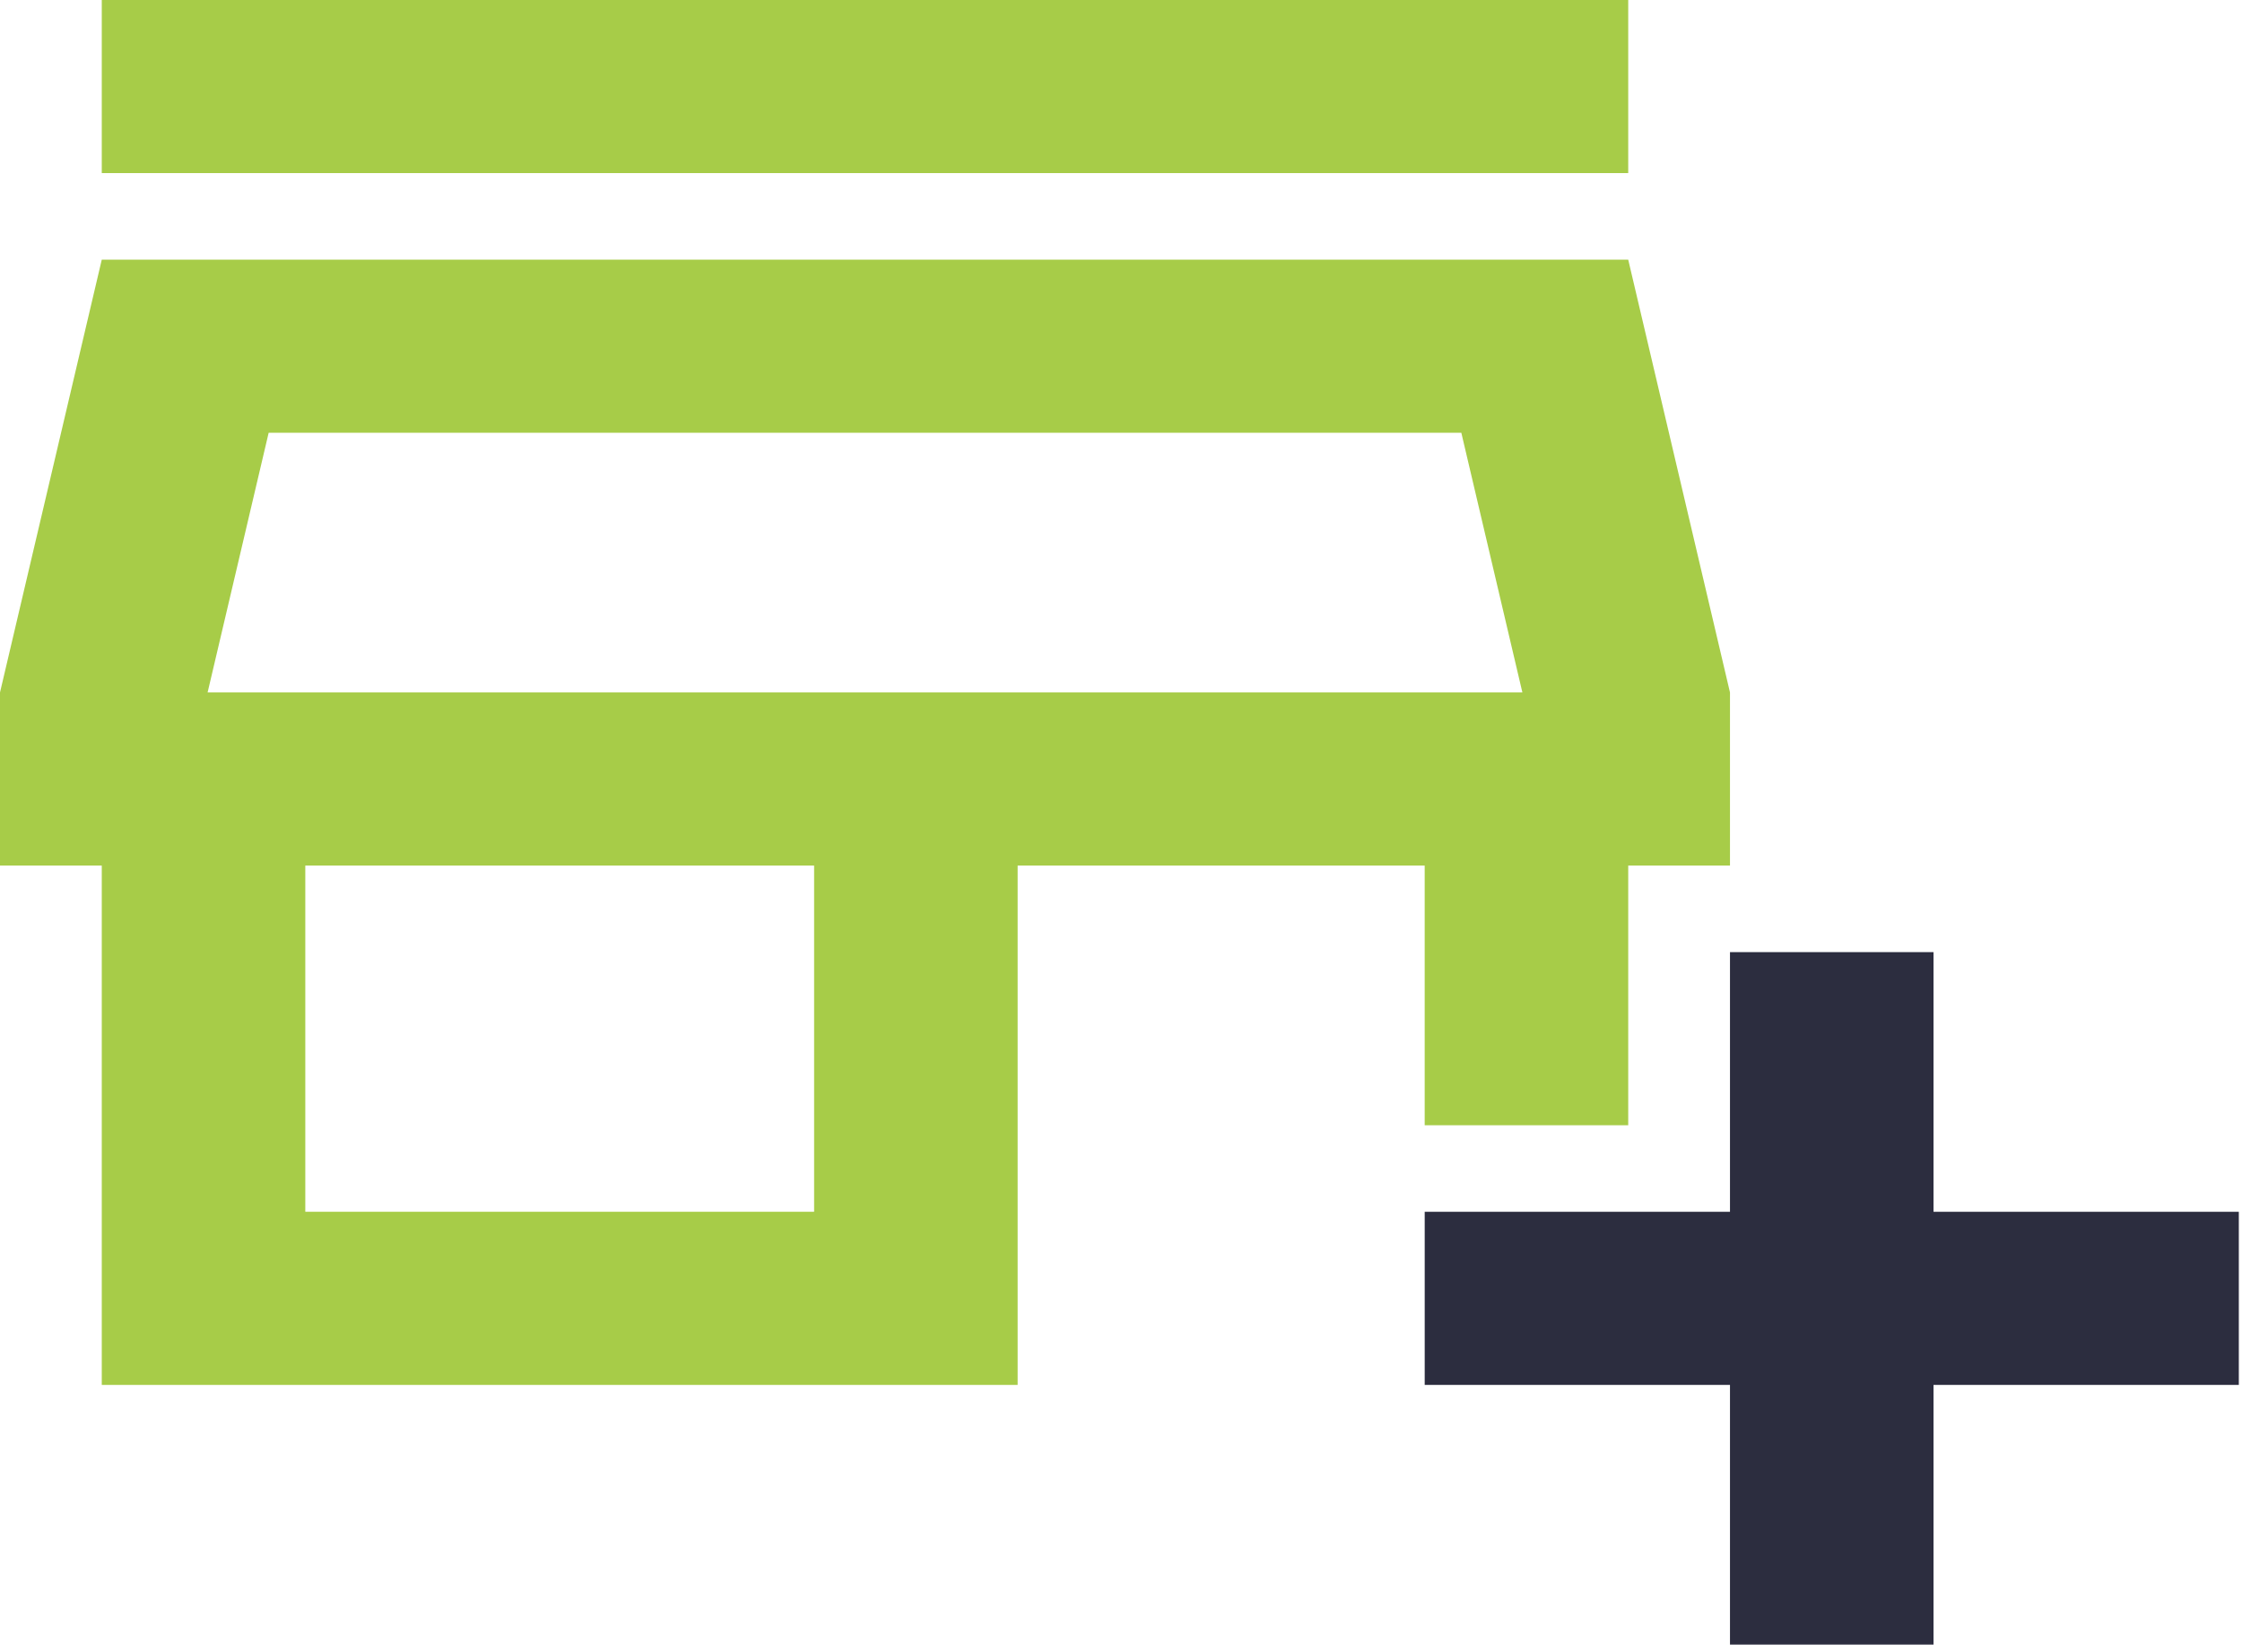
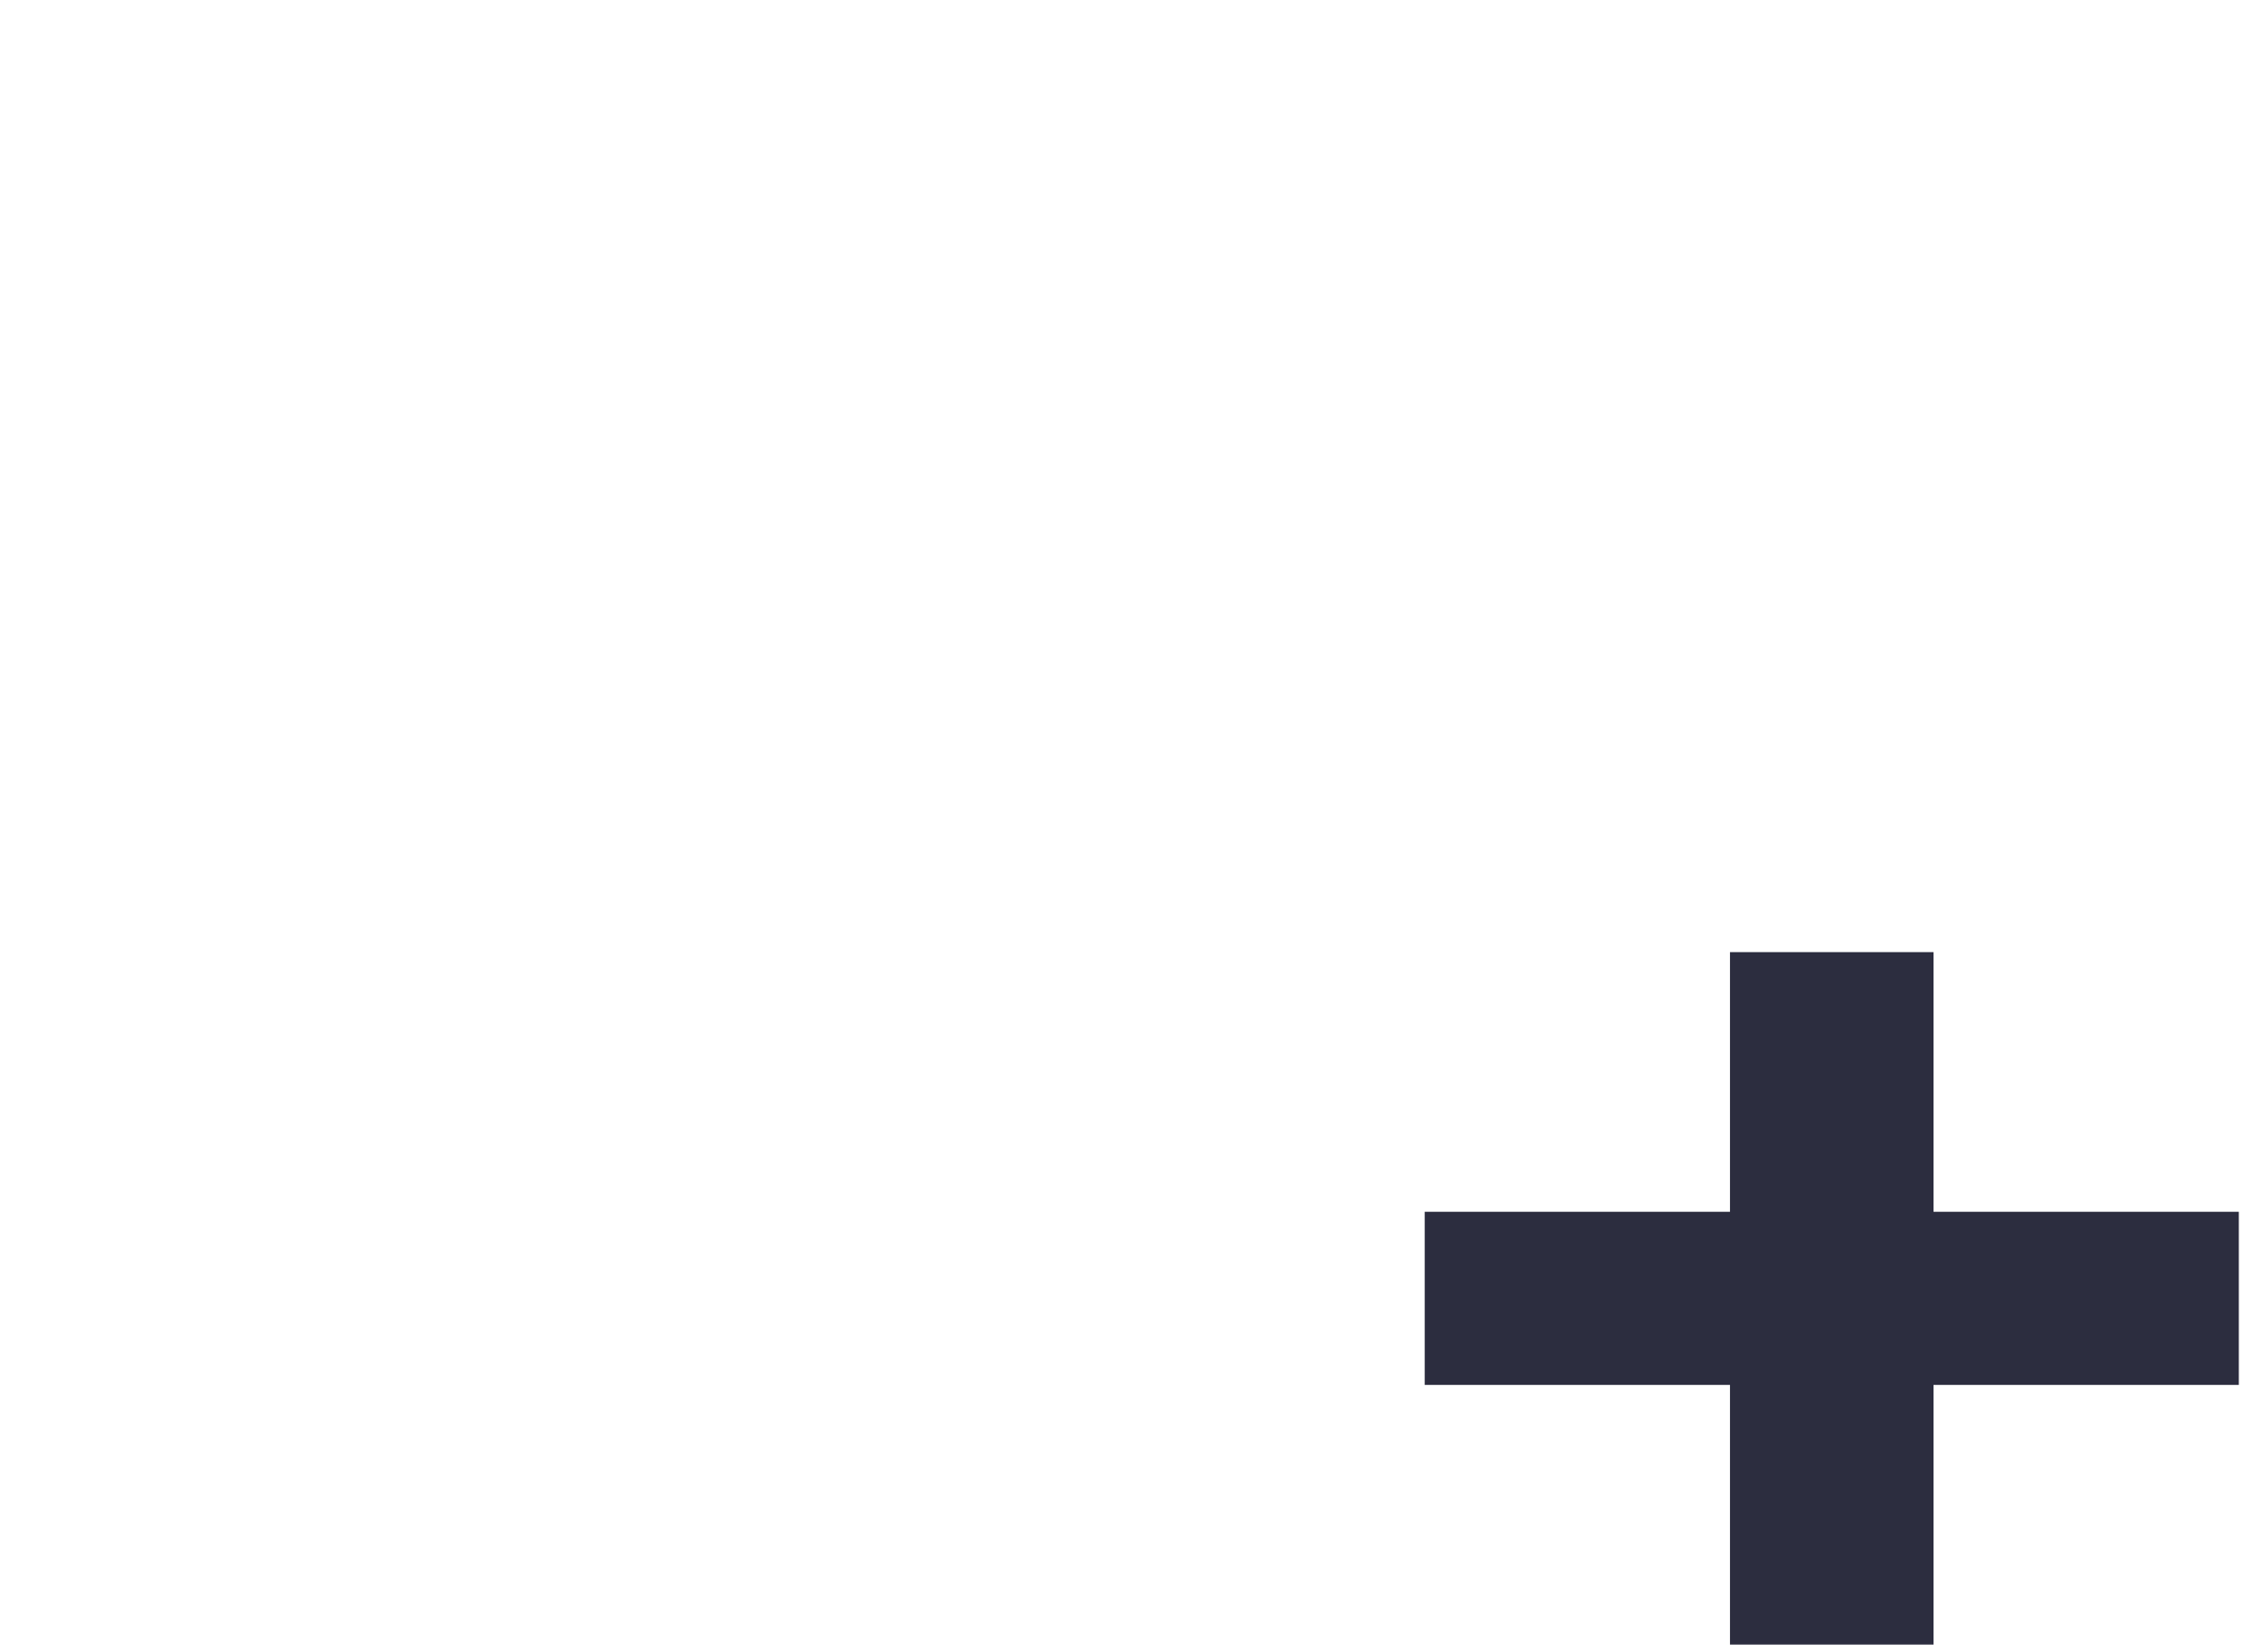
<svg xmlns="http://www.w3.org/2000/svg" width="228" height="168" viewBox="0 0 228 168" fill="none">
-   <path d="M10.349 0H165.582V17.604H10.349V0ZM144.884 114.424H165.582V88.019H175.931V70.415L165.582 26.406H10.349L0 70.415V88.019H10.349V140.83H103.489V88.019H144.884V114.424ZM82.791 123.226H31.047V88.019H82.791V123.226ZM21.112 70.415L27.321 44.009H148.61L154.819 70.415H21.112Z" fill="#A7CC48" />
  <path d="M196.629 123.226V96.821H175.931V123.226H144.885V140.83H175.931V167.235H196.629V140.83H227.676V123.226H196.629Z" fill="#2C2D3F" />
</svg>